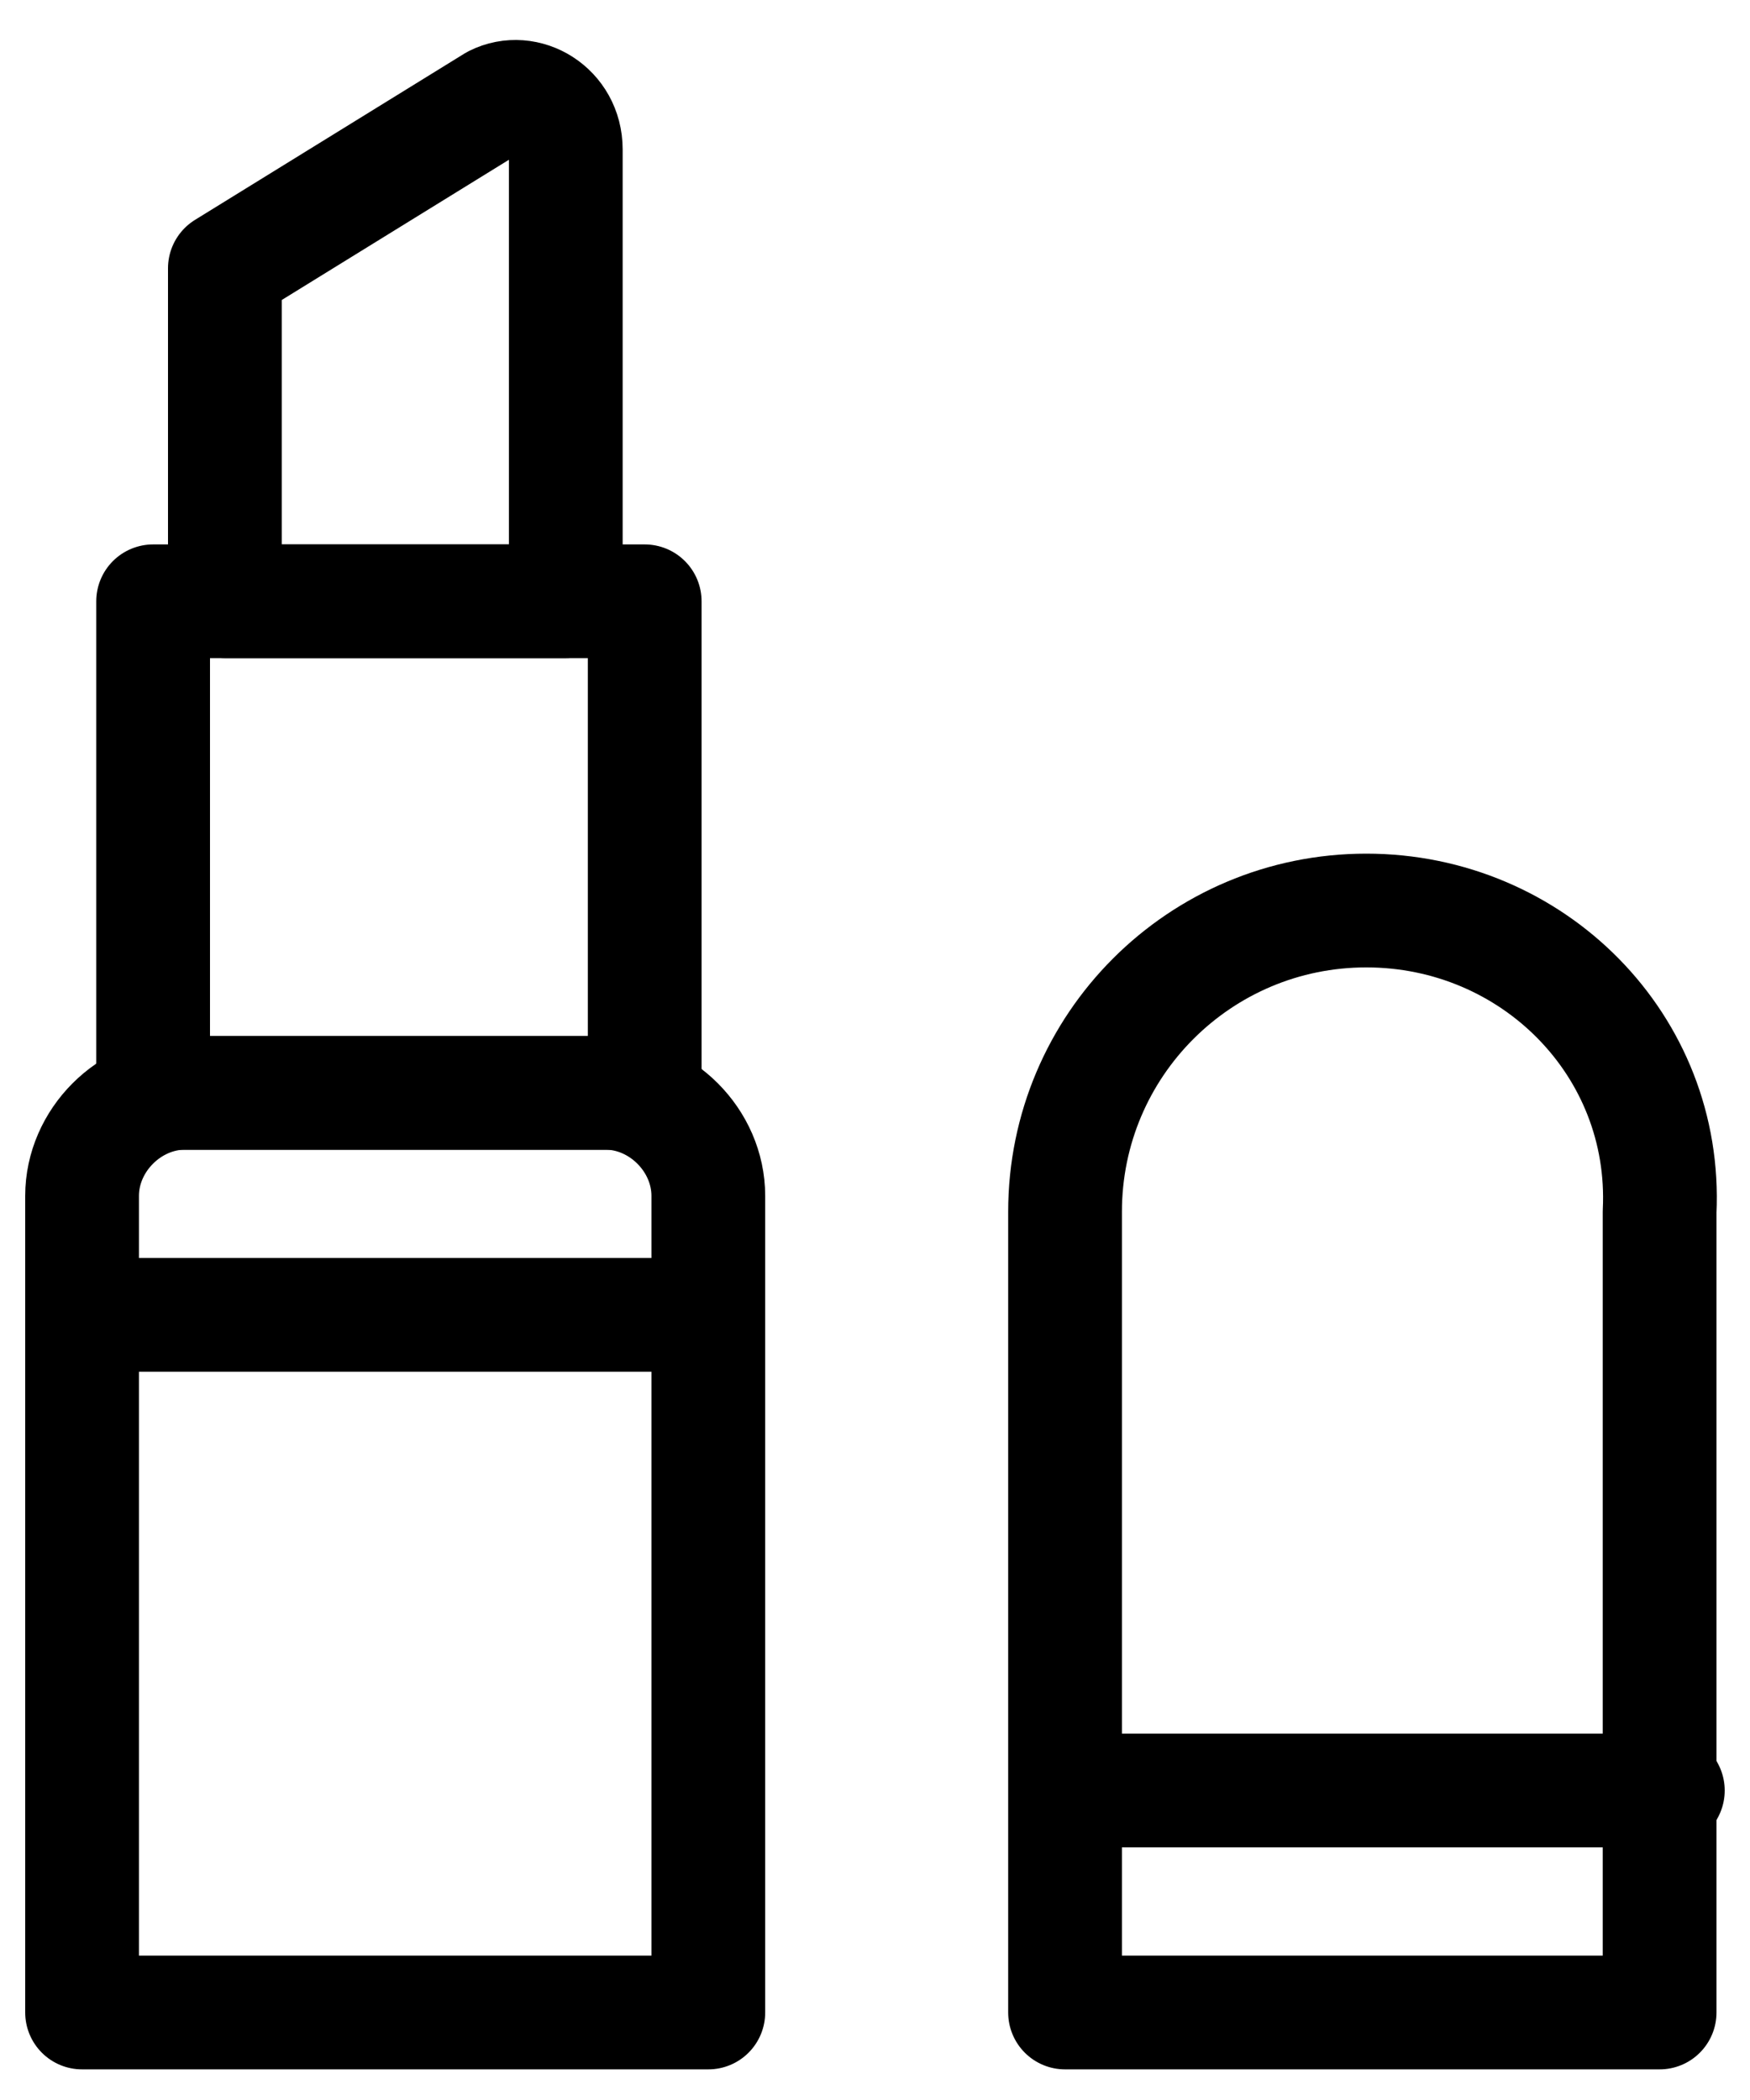
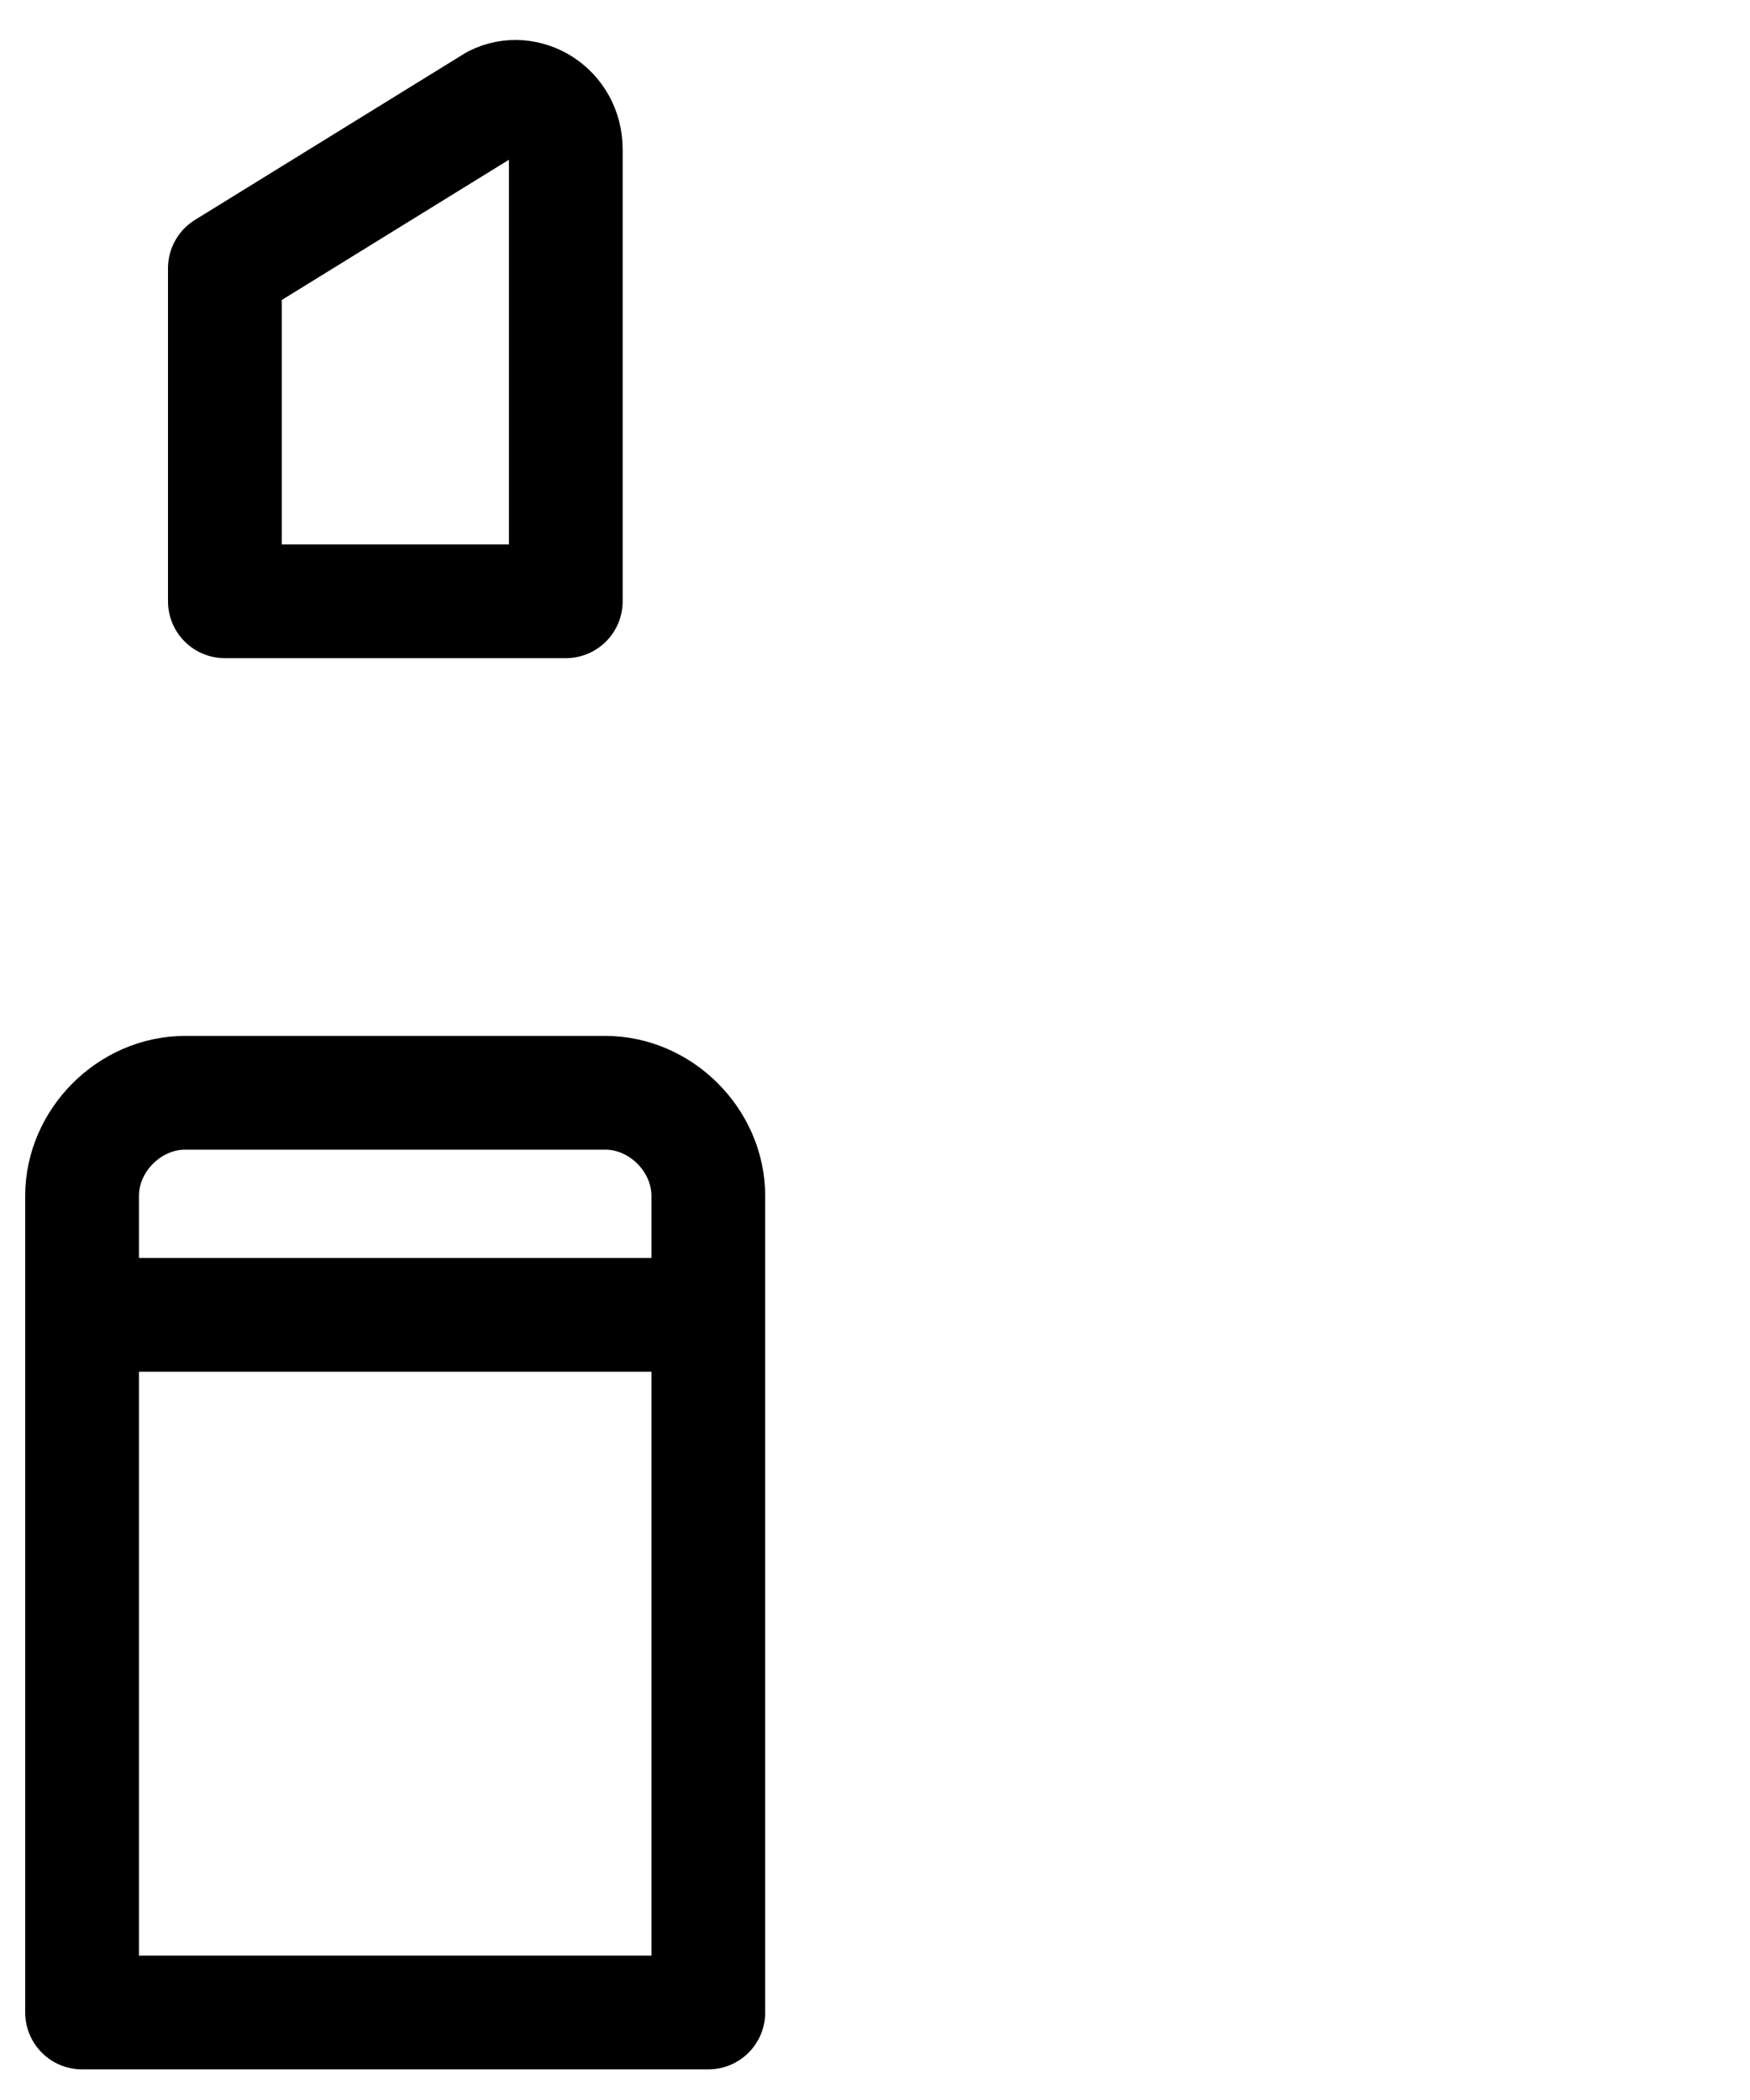
<svg xmlns="http://www.w3.org/2000/svg" width="20" height="24" viewBox="0 0 20 24" fill="none">
-   <path d="M15.615 10.406C13.712 10.406 12.172 11.946 12.172 13.849V23H18.967V13.849C19.058 11.946 17.518 10.406 15.615 10.406Z" stroke="black" stroke-width="1.3" stroke-miterlimit="10" stroke-linecap="round" stroke-linejoin="round" />
-   <path d="M12.266 20.463H19.061" stroke="black" stroke-width="1.3" stroke-miterlimit="10" stroke-linecap="round" stroke-linejoin="round" />
  <path d="M8.095 23H0.938V13.667C0.938 13.033 1.481 12.489 2.115 12.489H6.918C7.552 12.489 8.095 13.033 8.095 13.667V23Z" stroke="black" stroke-width="1.3" stroke-miterlimit="10" stroke-linecap="round" stroke-linejoin="round" />
  <path d="M1.125 15.027H8.011" stroke="black" stroke-width="1.3" stroke-miterlimit="10" stroke-linecap="round" stroke-linejoin="round" />
-   <path d="M7.368 6.872H1.75V12.49H7.368V6.872Z" stroke="black" stroke-width="1.3" stroke-miterlimit="10" stroke-linecap="round" stroke-linejoin="round" />
  <path d="M6.466 6.872H2.57V3.066L5.651 1.164C6.013 0.982 6.466 1.254 6.466 1.707V6.872Z" stroke="black" stroke-width="1.3" stroke-miterlimit="10" stroke-linecap="round" stroke-linejoin="round" />
</svg>